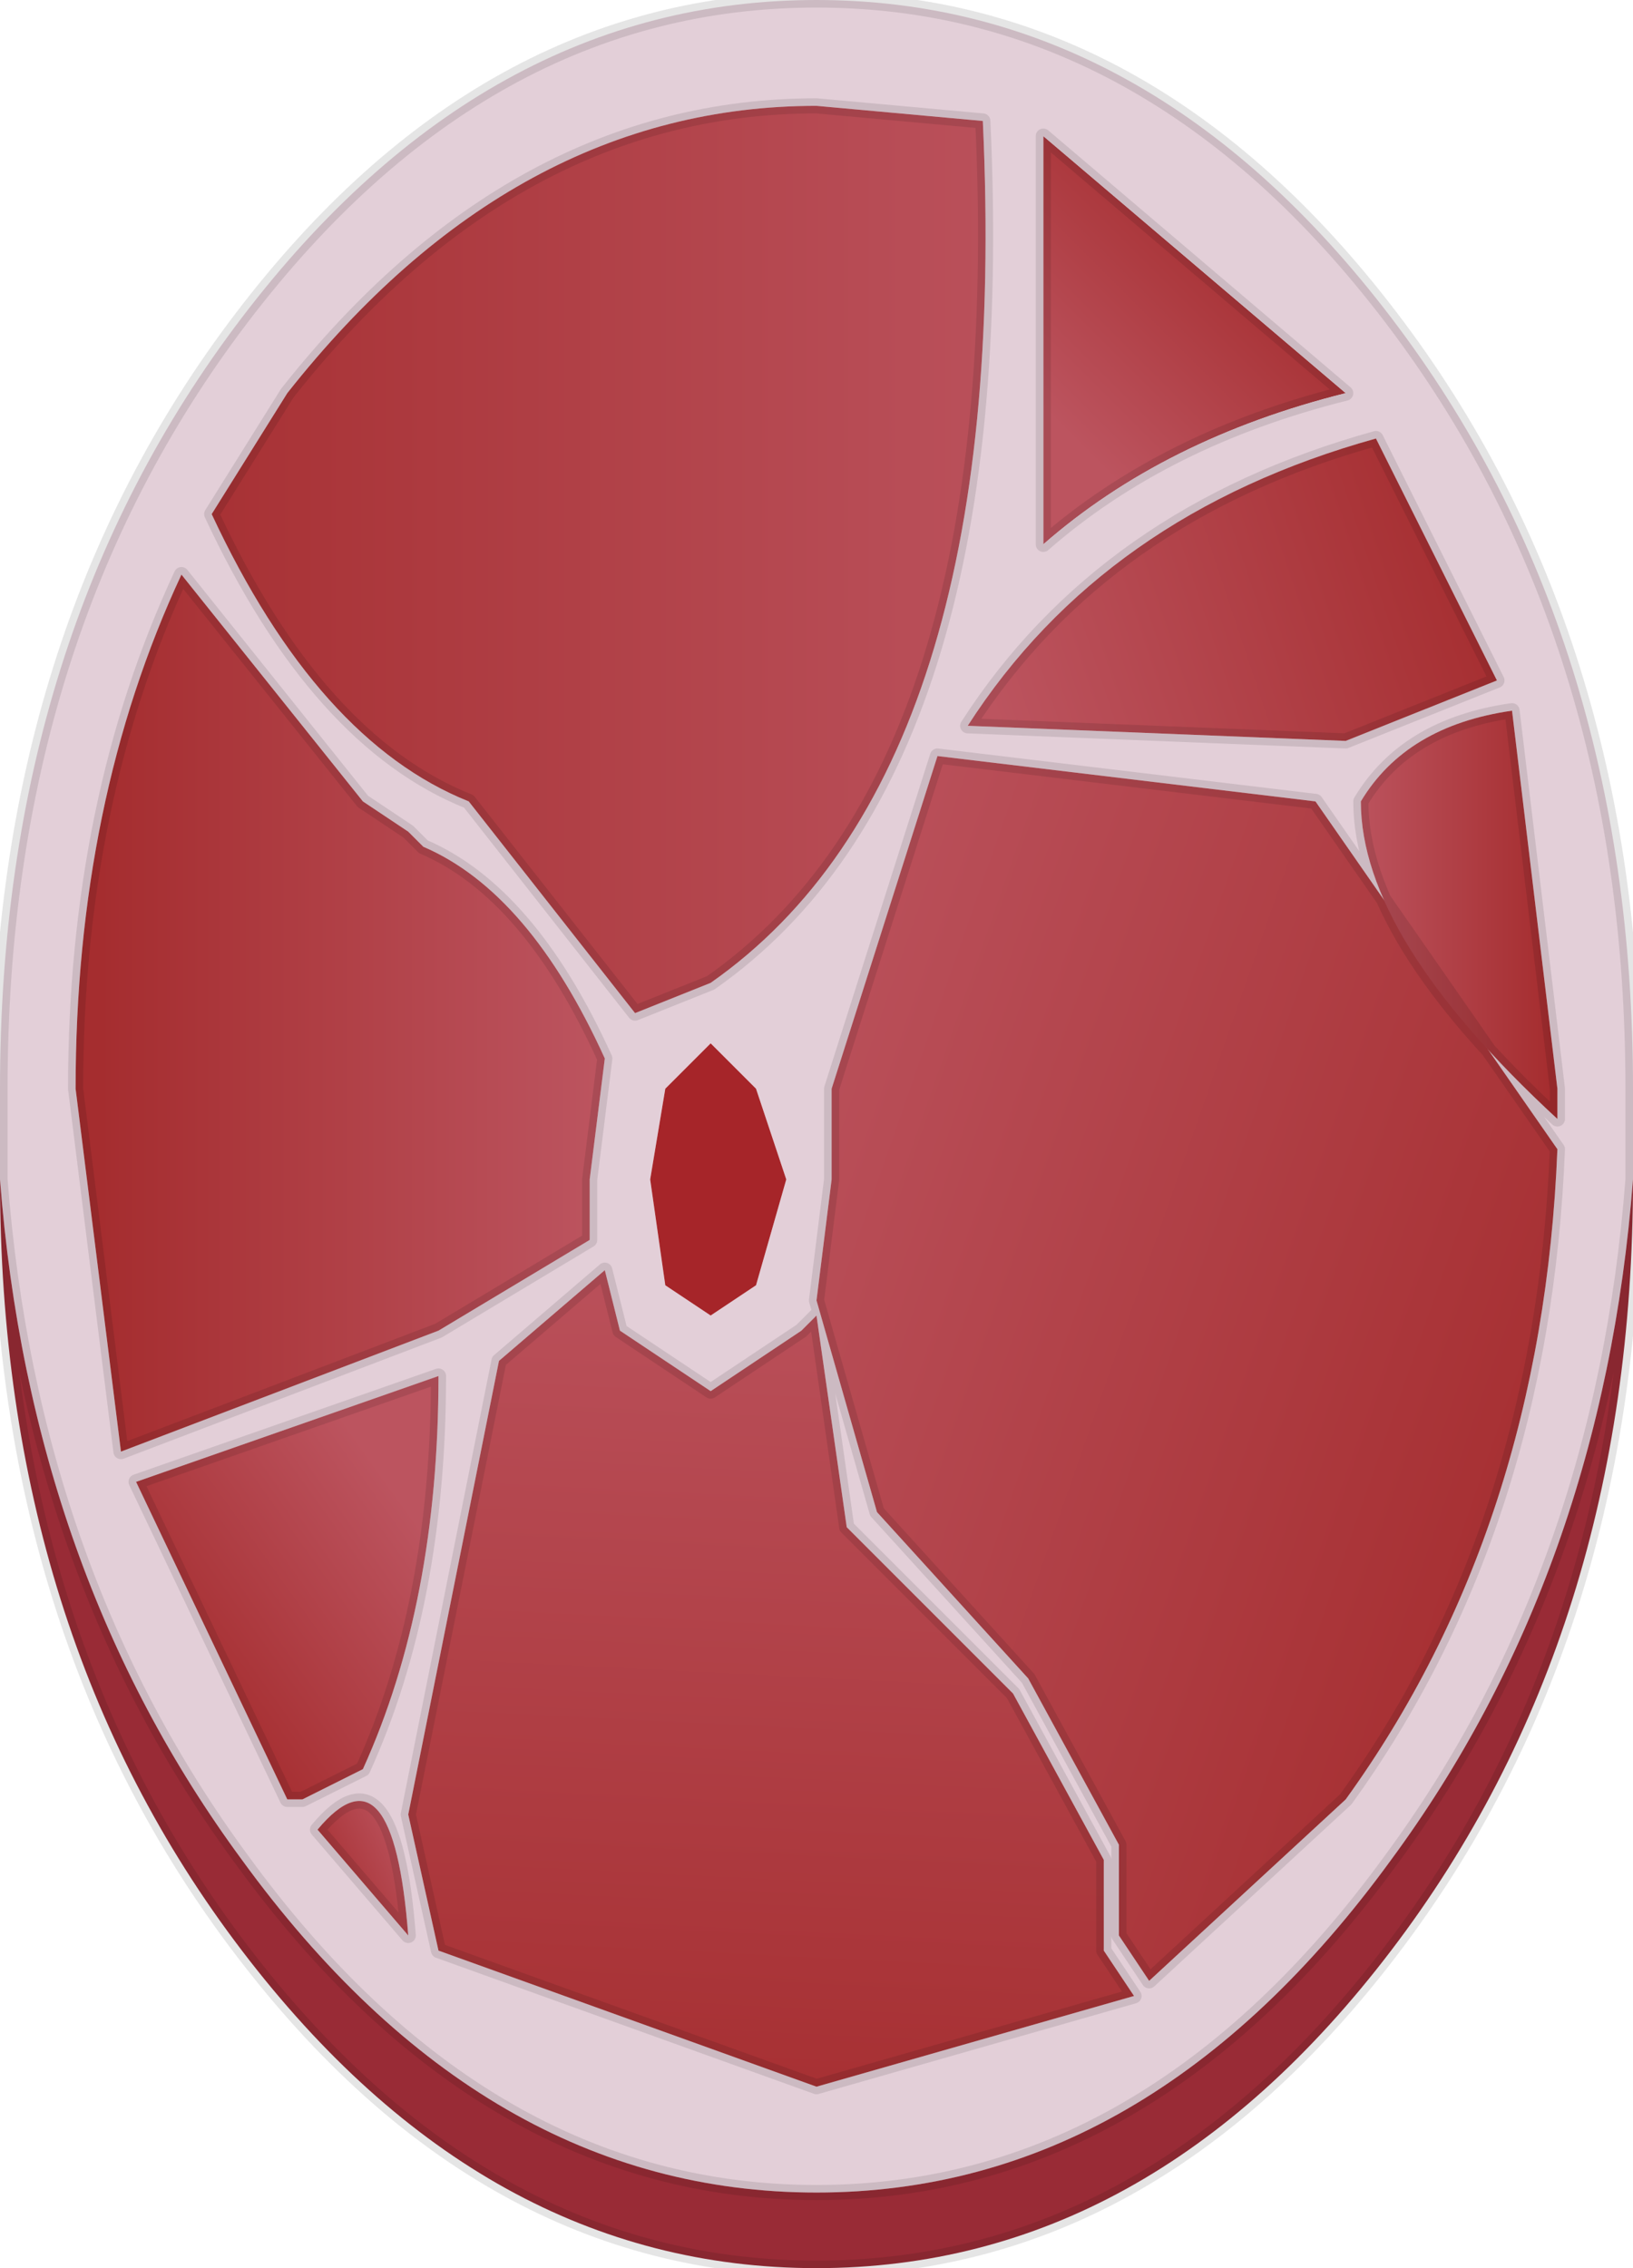
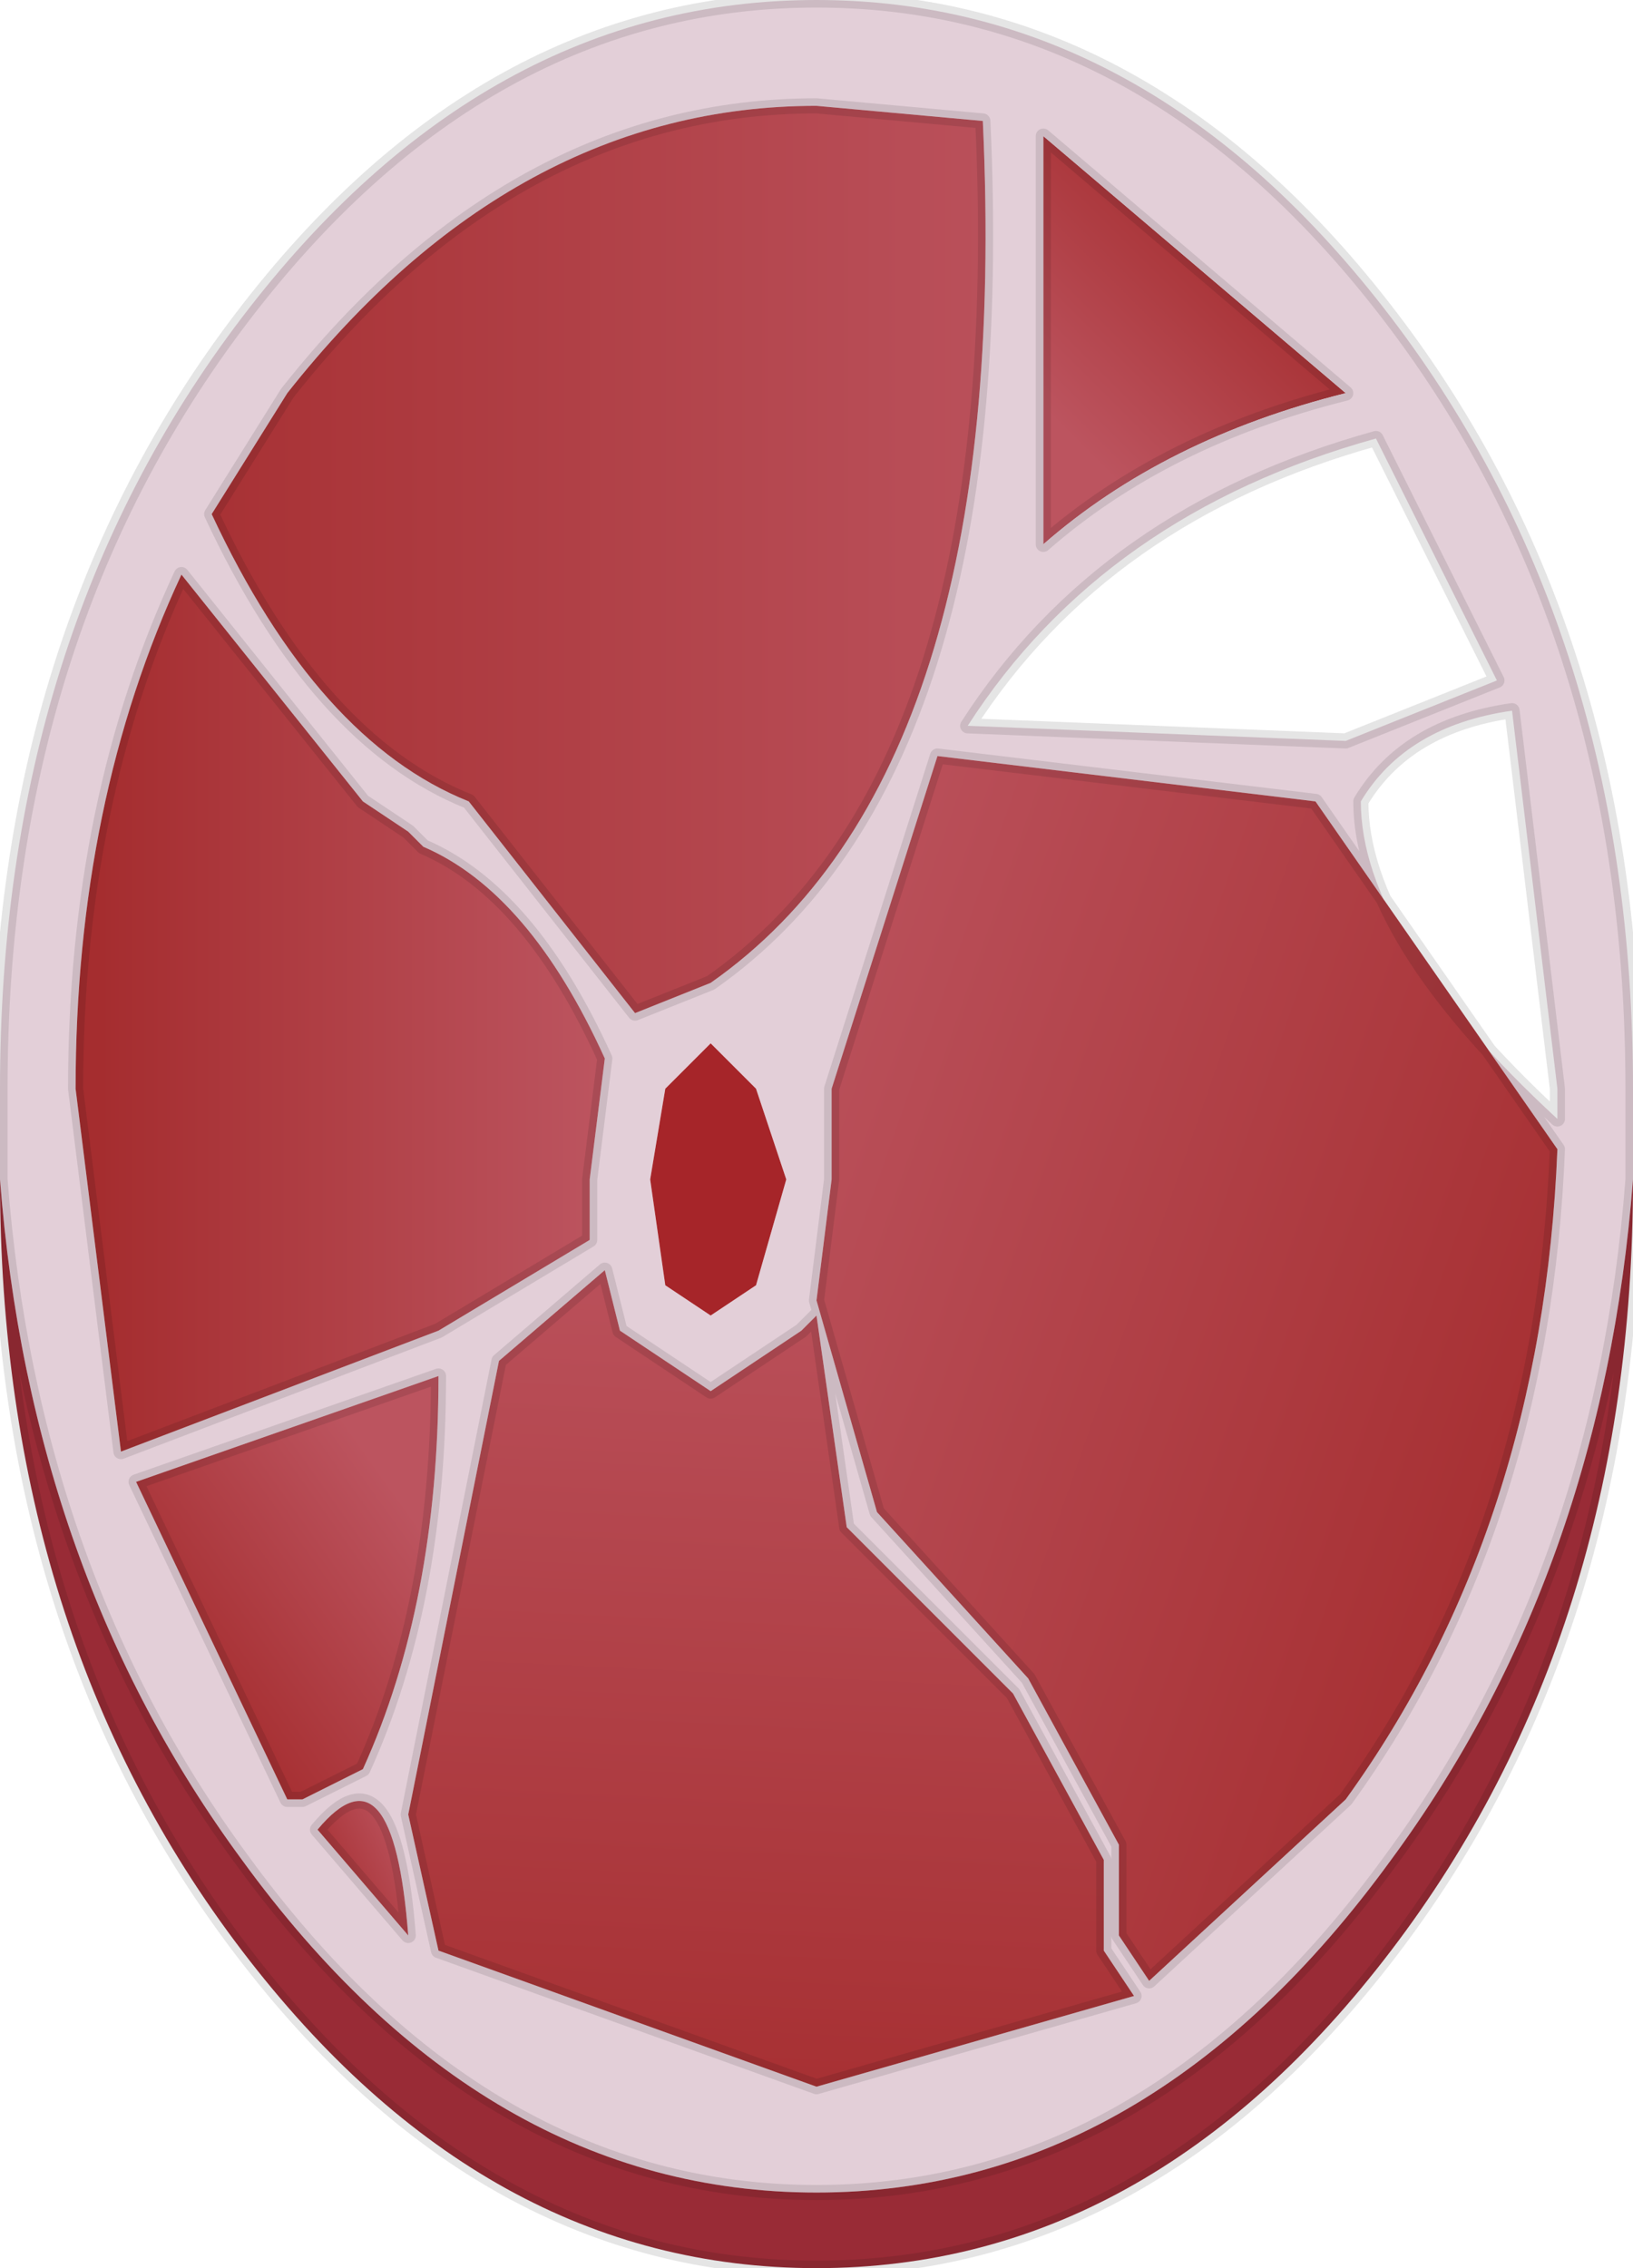
<svg xmlns="http://www.w3.org/2000/svg" height="7.5px" width="5.4px">
  <g transform="matrix(1.0, 0.0, 0.0, 1.0, 20.35, 4.25)">
    <path d="M-15.9 -2.95 Q-16.5 -2.8 -16.9 -2.45 L-16.9 -3.8 -15.9 -2.95" fill="url(#gradient0)" fill-rule="evenodd" stroke="none" />
    <path d="M-15.9 -2.95 L-16.9 -3.8 -16.9 -2.45 Q-16.5 -2.8 -15.9 -2.95 M-17.1 -3.85 L-17.65 -3.9 Q-18.65 -3.9 -19.4 -2.95 L-19.65 -2.55 Q-19.3 -1.8 -18.8 -1.6 L-18.25 -0.9 -18.0 -1.0 Q-17.0 -1.7 -17.1 -3.85 M-16.0 -1.6 L-17.25 -1.75 -17.6 -0.65 -17.6 -0.35 -17.65 0.05 -17.45 0.75 -16.95 1.3 -16.65 1.85 -16.65 2.15 -16.55 2.3 -15.9 1.7 Q-15.25 0.8 -15.2 -0.45 L-16.0 -1.6 M-15.9 -1.8 L-15.4 -2.0 -15.8 -2.8 Q-16.7 -2.55 -17.15 -1.85 L-15.9 -1.8 M-15.2 -0.55 L-15.2 -0.65 -15.35 -1.9 Q-15.7 -1.85 -15.85 -1.6 -15.85 -1.15 -15.2 -0.55 M-20.35 -0.35 L-20.35 -0.5 -20.35 -0.65 Q-20.35 -2.15 -19.55 -3.2 -18.75 -4.25 -17.65 -4.25 -16.55 -4.25 -15.75 -3.2 -14.95 -2.15 -14.95 -0.65 L-14.95 -0.5 -14.95 -0.35 Q-15.05 0.95 -15.75 1.9 -16.55 3.0 -17.65 3.0 -18.75 3.0 -19.55 1.9 -20.25 0.95 -20.35 -0.35 M-17.55 0.8 L-17.65 0.1 -17.7 0.15 -18.0 0.35 -18.3 0.15 -18.35 -0.05 -18.7 0.25 -19.0 1.75 -18.9 2.2 -17.65 2.65 -16.6 2.35 -16.7 2.2 -16.7 1.9 -17.0 1.35 -17.55 0.8 M-19.0 -1.5 L-19.15 -1.6 -19.75 -2.35 Q-20.1 -1.6 -20.1 -0.65 L-19.95 0.55 -18.9 0.15 -18.4 -0.15 -18.4 -0.35 -18.35 -0.75 Q-18.6 -1.3 -18.95 -1.45 L-19.0 -1.5 M-18.0 -0.8 L-18.15 -0.65 -18.2 -0.35 -18.15 0.0 -18.0 0.1 -17.85 0.0 -17.75 -0.35 -17.85 -0.65 -18.0 -0.8 M-19.35 1.7 L-19.15 1.6 Q-18.9 1.05 -18.9 0.3 L-19.9 0.65 -19.4 1.7 -19.35 1.7 M-19.0 2.15 Q-19.05 1.5 -19.3 1.8 L-19.0 2.15" fill="#e3cfd8" fill-rule="evenodd" stroke="none" />
    <path d="M-17.1 -3.85 Q-17.0 -1.7 -18.0 -1.0 L-18.25 -0.9 -18.8 -1.6 Q-19.3 -1.8 -19.65 -2.55 L-19.4 -2.95 Q-18.65 -3.9 -17.65 -3.9 L-17.1 -3.85" fill="url(#gradient1)" fill-rule="evenodd" stroke="none" />
    <path d="M-16.0 -1.6 L-15.2 -0.45 Q-15.25 0.8 -15.9 1.7 L-16.55 2.3 -16.65 2.15 -16.65 1.85 -16.95 1.3 -17.45 0.75 -17.65 0.05 -17.6 -0.35 -17.6 -0.65 -17.25 -1.75 -16.0 -1.6" fill="url(#gradient2)" fill-rule="evenodd" stroke="none" />
-     <path d="M-15.9 -1.8 L-17.15 -1.85 Q-16.7 -2.55 -15.8 -2.8 L-15.4 -2.0 -15.9 -1.8" fill="url(#gradient3)" fill-rule="evenodd" stroke="none" />
-     <path d="M-15.2 -0.55 Q-15.85 -1.15 -15.85 -1.6 -15.7 -1.85 -15.35 -1.9 L-15.2 -0.65 -15.2 -0.55" fill="url(#gradient4)" fill-rule="evenodd" stroke="none" />
+     <path d="M-15.2 -0.55 L-15.2 -0.65 -15.2 -0.55" fill="url(#gradient4)" fill-rule="evenodd" stroke="none" />
    <path d="M-14.95 -0.35 Q-14.95 1.15 -15.75 2.2 -16.55 3.25 -17.65 3.25 -18.75 3.25 -19.55 2.2 -20.35 1.15 -20.35 -0.35 -20.25 0.95 -19.55 1.9 -18.75 3.0 -17.65 3.0 -16.55 3.0 -15.75 1.9 -15.05 0.95 -14.95 -0.35" fill="#992b36" fill-rule="evenodd" stroke="none" />
    <path d="M-17.55 0.8 L-17.0 1.35 -16.7 1.9 -16.7 2.2 -16.6 2.35 -17.65 2.65 -18.9 2.2 -19.0 1.75 -18.7 0.25 -18.35 -0.05 -18.3 0.15 -18.0 0.35 -17.7 0.15 -17.65 0.1 -17.55 0.8" fill="url(#gradient5)" fill-rule="evenodd" stroke="none" />
    <path d="M-19.0 -1.5 L-18.95 -1.45 Q-18.6 -1.3 -18.35 -0.75 L-18.4 -0.35 -18.4 -0.15 -18.9 0.15 -19.95 0.55 -20.1 -0.65 Q-20.1 -1.6 -19.75 -2.35 L-19.15 -1.6 -19.0 -1.5" fill="url(#gradient6)" fill-rule="evenodd" stroke="none" />
    <path d="M-18.0 -0.8 L-17.85 -0.65 -17.75 -0.35 -17.85 0.0 -18.0 0.1 -18.15 0.0 -18.2 -0.35 -18.15 -0.65 -18.0 -0.8" fill="#a62529" fill-rule="evenodd" stroke="none" />
    <path d="M-19.0 2.15 L-19.3 1.8 Q-19.05 1.5 -19.0 2.15" fill="url(#gradient7)" fill-rule="evenodd" stroke="none" />
    <path d="M-19.35 1.7 L-19.4 1.7 -19.9 0.65 -18.9 0.3 Q-18.9 1.05 -19.15 1.6 L-19.35 1.7" fill="url(#gradient8)" fill-rule="evenodd" stroke="none" />
    <path d="M-15.9 -2.95 L-16.9 -3.8 -16.9 -2.45 Q-16.5 -2.8 -15.9 -2.95 M-17.1 -3.85 Q-17.0 -1.7 -18.0 -1.0 L-18.25 -0.9 -18.8 -1.6 Q-19.3 -1.8 -19.65 -2.55 L-19.4 -2.95 Q-18.65 -3.9 -17.65 -3.9 L-17.1 -3.85 M-16.0 -1.6 L-15.2 -0.45 Q-15.25 0.8 -15.9 1.7 L-16.55 2.3 -16.65 2.15 -16.65 1.85 -16.95 1.3 -17.45 0.75 -17.65 0.05 -17.6 -0.35 -17.6 -0.65 -17.25 -1.75 -16.0 -1.6 M-15.9 -1.8 L-15.4 -2.0 -15.8 -2.8 Q-16.7 -2.55 -17.15 -1.85 L-15.9 -1.8 M-15.2 -0.55 Q-15.85 -1.15 -15.85 -1.6 -15.7 -1.85 -15.35 -1.9 L-15.2 -0.65 -15.2 -0.55 M-20.35 -0.35 L-20.35 -0.5 -20.35 -0.65 Q-20.35 -2.15 -19.55 -3.2 -18.75 -4.25 -17.65 -4.25 -16.55 -4.25 -15.75 -3.2 -14.95 -2.15 -14.95 -0.65 L-14.95 -0.5 -14.95 -0.35 Q-14.95 1.15 -15.75 2.2 -16.55 3.25 -17.65 3.25 -18.75 3.25 -19.55 2.2 -20.35 1.15 -20.35 -0.35 -20.25 0.95 -19.55 1.9 -18.75 3.0 -17.65 3.0 -16.55 3.0 -15.75 1.9 -15.05 0.95 -14.95 -0.35 M-17.55 0.8 L-17.65 0.1 -17.7 0.15 -18.0 0.35 -18.3 0.15 -18.35 -0.05 -18.7 0.25 -19.0 1.75 -18.9 2.2 -17.65 2.65 -16.6 2.35 -16.7 2.2 -16.7 1.9 -17.0 1.35 -17.55 0.8 M-19.0 -1.5 L-18.95 -1.45 Q-18.6 -1.3 -18.35 -0.75 L-18.4 -0.35 -18.4 -0.15 -18.9 0.15 -19.95 0.55 -20.1 -0.65 Q-20.1 -1.6 -19.75 -2.35 L-19.15 -1.6 -19.0 -1.5 M-19.35 1.7 L-19.4 1.7 -19.9 0.65 -18.9 0.3 Q-18.9 1.05 -19.15 1.6 L-19.35 1.7 M-19.0 2.15 L-19.3 1.8 Q-19.05 1.5 -19.0 2.15" fill="none" stroke="#000000" stroke-linecap="round" stroke-linejoin="round" stroke-opacity="0.102" stroke-width="0.05" />
  </g>
  <defs>
    <linearGradient gradientTransform="matrix(-4.0E-4, 4.0E-4, -6.0E-4, -6.0E-4, -16.45, -3.1)" gradientUnits="userSpaceOnUse" id="gradient0" spreadMethod="pad" x1="-819.2" x2="819.2">
      <stop offset="0.0" stop-color="#a52d2f" />
      <stop offset="1.0" stop-color="#bc545f" />
    </linearGradient>
    <linearGradient gradientTransform="matrix(0.002, 0.0, 0.0, 0.002, -18.4, -2.4)" gradientUnits="userSpaceOnUse" id="gradient1" spreadMethod="pad" x1="-819.2" x2="819.2">
      <stop offset="0.0" stop-color="#a52d2f" />
      <stop offset="1.0" stop-color="#bc545f" />
    </linearGradient>
    <linearGradient gradientTransform="matrix(-0.002, -4.0E-4, 7.0E-4, -0.002, -16.65, 0.2)" gradientUnits="userSpaceOnUse" id="gradient2" spreadMethod="pad" x1="-819.2" x2="819.2">
      <stop offset="0.0" stop-color="#a52d2f" />
      <stop offset="1.0" stop-color="#bc545f" />
    </linearGradient>
    <linearGradient gradientTransform="matrix(-0.001, 3.0E-4, -2.0E-4, -6.0E-4, -16.3, -2.3)" gradientUnits="userSpaceOnUse" id="gradient3" spreadMethod="pad" x1="-819.2" x2="819.2">
      <stop offset="0.0" stop-color="#a52d2f" />
      <stop offset="1.0" stop-color="#bc545f" />
    </linearGradient>
    <linearGradient gradientTransform="matrix(-4.0E-4, 0.0, 0.0, -8.0E-4, -15.55, -1.2)" gradientUnits="userSpaceOnUse" id="gradient4" spreadMethod="pad" x1="-819.2" x2="819.2">
      <stop offset="0.0" stop-color="#a52d2f" />
      <stop offset="1.0" stop-color="#bc545f" />
    </linearGradient>
    <linearGradient gradientTransform="matrix(1.0E-4, -0.002, 0.002, 1.0E-4, -17.6, 1.3)" gradientUnits="userSpaceOnUse" id="gradient5" spreadMethod="pad" x1="-819.2" x2="819.2">
      <stop offset="0.0" stop-color="#a52d2f" />
      <stop offset="1.0" stop-color="#bc545f" />
    </linearGradient>
    <linearGradient gradientTransform="matrix(0.001, 0.0, 0.0, 0.002, -19.2, -0.9)" gradientUnits="userSpaceOnUse" id="gradient6" spreadMethod="pad" x1="-819.2" x2="819.2">
      <stop offset="0.0" stop-color="#a52d2f" />
      <stop offset="1.0" stop-color="#bc545f" />
    </linearGradient>
    <linearGradient gradientTransform="matrix(2.0E-4, -1.0E-4, 1.0E-4, 2.0E-4, -19.15, 1.9)" gradientUnits="userSpaceOnUse" id="gradient7" spreadMethod="pad" x1="-819.2" x2="819.2">
      <stop offset="0.0" stop-color="#a52d2f" />
      <stop offset="1.0" stop-color="#bc545f" />
    </linearGradient>
    <linearGradient gradientTransform="matrix(5.0E-4, -3.0E-4, 5.0E-4, 7.0E-4, -19.4, 1.0)" gradientUnits="userSpaceOnUse" id="gradient8" spreadMethod="pad" x1="-819.2" x2="819.2">
      <stop offset="0.0" stop-color="#a52d2f" />
      <stop offset="1.0" stop-color="#bc545f" />
    </linearGradient>
  </defs>
</svg>